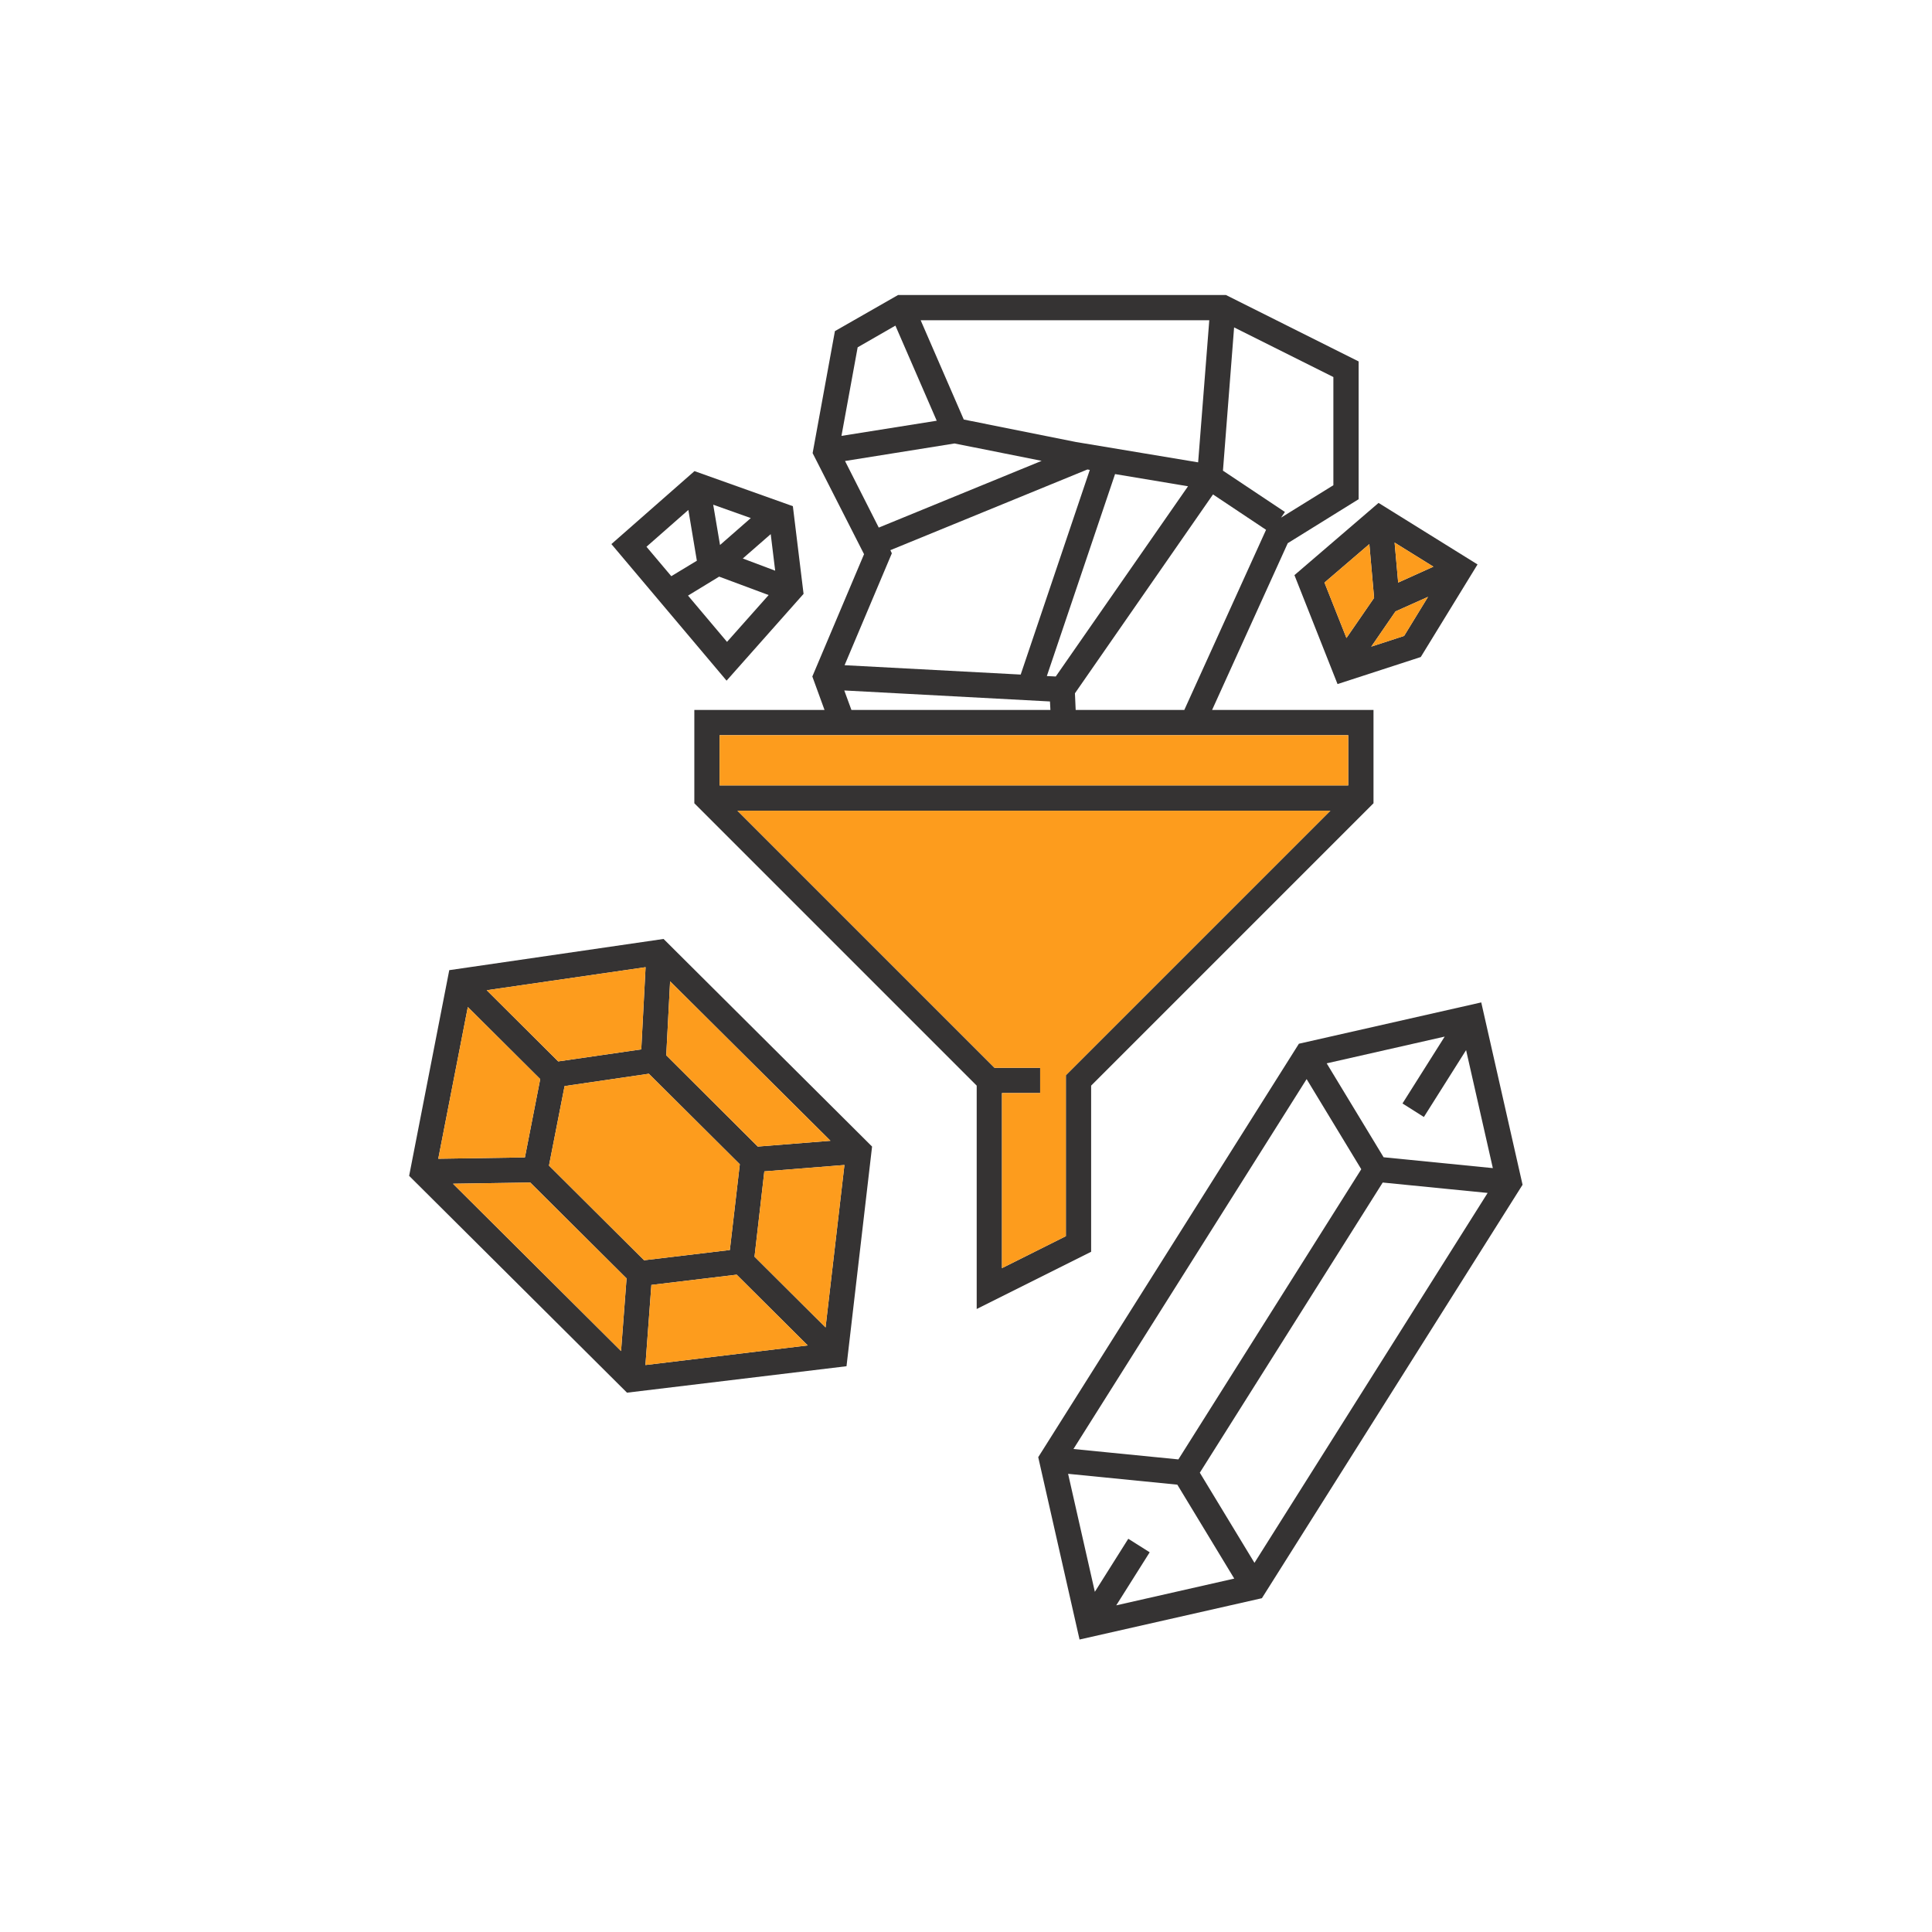
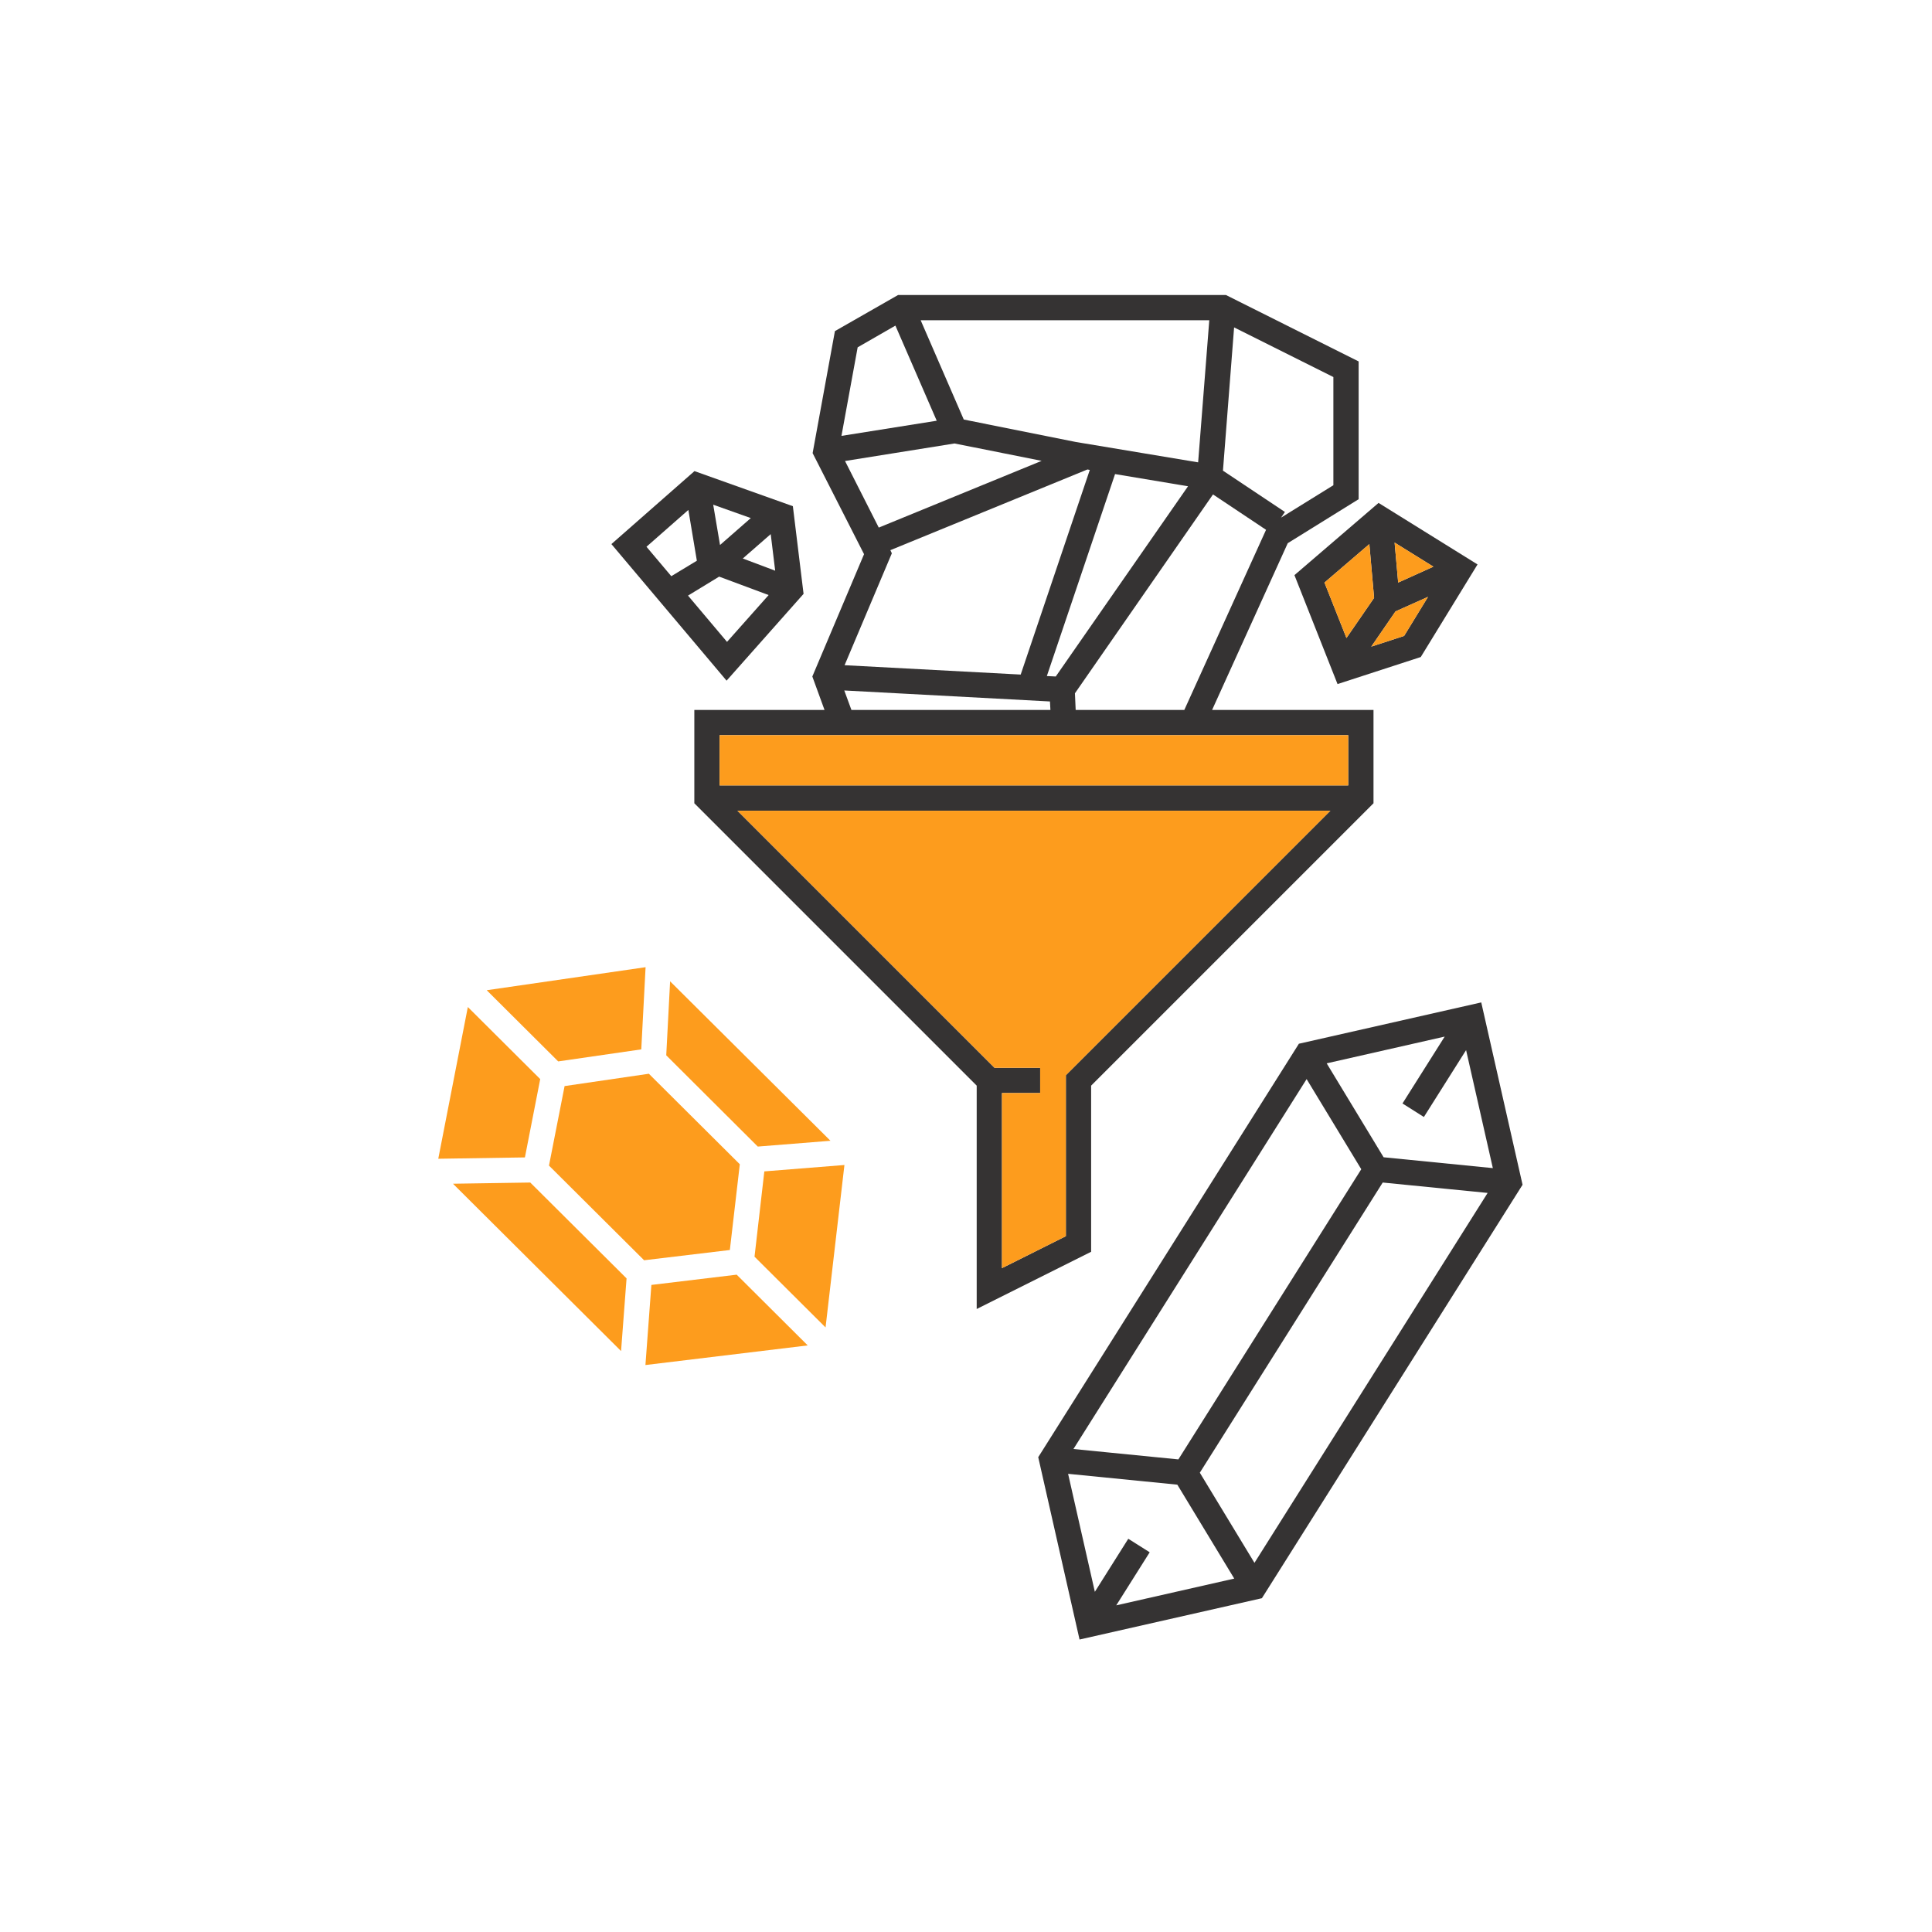
<svg xmlns="http://www.w3.org/2000/svg" id="a" data-name="Design" viewBox="0 0 130 130">
  <defs>
    <style>
      .b {
        fill: #353333;
      }

      .c {
        fill: #fd9c1d;
      }
    </style>
  </defs>
  <path class="b" d="M81.56,47.77l5.09-11.22,4.77-2.96v-9.27l-8.93-4.47h-22.06l-4.25,2.43-1.5,8.21,3.46,6.8-3.48,8.23.82,2.25h-8.76v6.28l19,19v15.03l7.7-3.85v-11.18l19-19v-6.28h-10.86ZM83.04,22.03l6.68,3.34v7.28l-3.52,2.18.26-.38-4.17-2.78.75-9.64ZM85.19,35.65l-5.5,12.12h-7.31l-.05-1.12,9.29-13.38,3.57,2.38ZM71.04,45.52l-.6-.03,4.59-13.59,4.91.82-8.9,12.8ZM81.37,21.55l-.75,9.56-8.23-1.37-7.54-1.51-2.9-6.68h19.42ZM57.71,23.37l2.54-1.46,2.78,6.4-6.41,1.02,1.09-5.96ZM56.86,31.02l7.37-1.18,5.86,1.17-10.96,4.49-2.27-4.48ZM60.01,37.23l-.1-.21,13.26-5.43.16.03-4.65,13.77-11.85-.63,3.18-7.53ZM70.65,47.2l.03.57h-13.39l-.48-1.31,13.84.74ZM71.97,72.1l-.25.25v10.83l-4.3,2.15v-11.78h2.57v-1.7h-3.07l-17.3-17.3h39.9l-17.55,17.55ZM90.72,52.85h-42.3v-3.38h42.3v3.38Z" />
  <polygon class="c" points="89.52 54.55 71.97 72.1 71.72 72.35 71.72 83.18 67.42 85.33 67.42 73.55 69.99 73.55 69.99 71.85 66.92 71.85 49.62 54.55 89.52 54.55" />
  <rect class="c" x="48.42" y="49.47" width="42.3" height="3.38" />
-   <path class="b" d="M54.07,39.96l-.72-5.9-6.62-2.36-5.59,4.91,7.75,9.19,5.18-5.84ZM46.29,40.08l2.1-1.28,3.33,1.24-2.8,3.15-2.63-3.12ZM51.86,35.94l.3,2.46-2.18-.82,1.88-1.64ZM48.45,36.68l-.46-2.72,2.53.9-2.08,1.82ZM46.32,34.32l.57,3.41-1.72,1.04-1.67-1.98,2.81-2.47Z" />
+   <path class="b" d="M54.07,39.96l-.72-5.9-6.62-2.36-5.59,4.91,7.75,9.19,5.18-5.84ZM46.29,40.08l2.1-1.28,3.33,1.24-2.8,3.15-2.63-3.12ZM51.86,35.94l.3,2.46-2.18-.82,1.88-1.64ZM48.45,36.68l-.46-2.72,2.53.9-2.08,1.82M46.32,34.32l.57,3.41-1.72,1.04-1.67-1.98,2.81-2.47Z" />
  <path class="b" d="M92.76,33.84l-5.66,4.86,2.9,7.33,5.6-1.82,3.82-6.23-6.66-4.14ZM96.45,38.13l-2.37,1.07-.24-2.69,2.61,1.62ZM89.12,39.2l3.02-2.59.32,3.62-1.86,2.7-1.48-3.73ZM94.48,42.79l-2.21.72,1.63-2.37,2.19-.98-1.61,2.63Z" />
  <polygon class="c" points="96.09 40.16 94.48 42.79 92.27 43.51 93.9 41.14 96.09 40.16" />
  <polygon class="c" points="92.46 40.23 90.6 42.93 89.12 39.2 92.14 36.61 92.46 40.23" />
  <polygon class="c" points="96.45 38.13 94.08 39.2 93.84 36.51 96.45 38.13" />
  <path class="b" d="M99.67,67.45l-12.27,2.78-17.35,27.52-.19.3,2.78,12.27,12.27-2.78,17.35-27.52.19-.3-2.78-12.27ZM75.92,103.54l-2.25,3.57-1.8-7.94,7.35.73,3.83,6.32-7.94,1.8,2.25-3.57-1.44-.91ZM91.6,78.67l-12.31,19.53-7.06-.7,15.69-24.89,3.68,6.07ZM80.73,99.1l12.31-19.53,7.06.7-15.69,24.89-3.68-6.07ZM93.1,77.87l-3.83-6.32,7.94-1.8-2.84,4.5,1.44.91,2.84-4.5,1.8,7.94-7.35-.73Z" />
-   <path class="b" d="M44.65,63.18l-14.42,2.1-2.7,13.84,14.66,14.59,14.77-1.78,1.72-14.78-14.03-13.97ZM45.09,66.03l10.79,10.73-4.89.39-6.16-6.14.26-4.98ZM43.44,65.08l-.29,5.53-5.59.81-4.81-4.79,10.69-1.55ZM31.48,67.76l4.87,4.85-1.03,5.27-5.83.09,1.99-10.21ZM41.79,90.91l-11.31-11.26,5.2-.08,6.48,6.45-.37,4.89ZM36.94,78.43l1.05-5.35,5.67-.83,6.12,6.09-.67,5.77-5.77.69-6.4-6.37ZM43.43,91.85l.4-5.39,5.74-.69,4.78,4.76-10.92,1.32ZM55.55,89.32l-4.78-4.76.66-5.74,5.39-.43-1.27,10.93Z" />
  <polygon class="c" points="56.82 78.39 55.55 89.32 50.77 84.56 51.43 78.82 56.82 78.39" />
  <polygon class="c" points="54.35 90.53 43.43 91.85 43.83 86.46 49.57 85.77 54.35 90.53" />
  <polygon class="c" points="42.16 86.02 41.79 90.91 30.48 79.65 35.68 79.57 42.16 86.02" />
  <polygon class="c" points="36.35 72.61 35.32 77.88 29.49 77.97 31.48 67.76 36.35 72.61" />
  <polygon class="c" points="43.44 65.08 43.15 70.61 37.56 71.42 32.75 66.63 43.44 65.08" />
  <polygon class="c" points="55.88 76.76 50.99 77.15 44.83 71.01 45.09 66.03 55.88 76.76" />
  <polygon class="c" points="49.78 78.34 49.11 84.11 43.34 84.8 36.94 78.43 37.99 73.08 43.66 72.25 49.78 78.34" />
</svg>